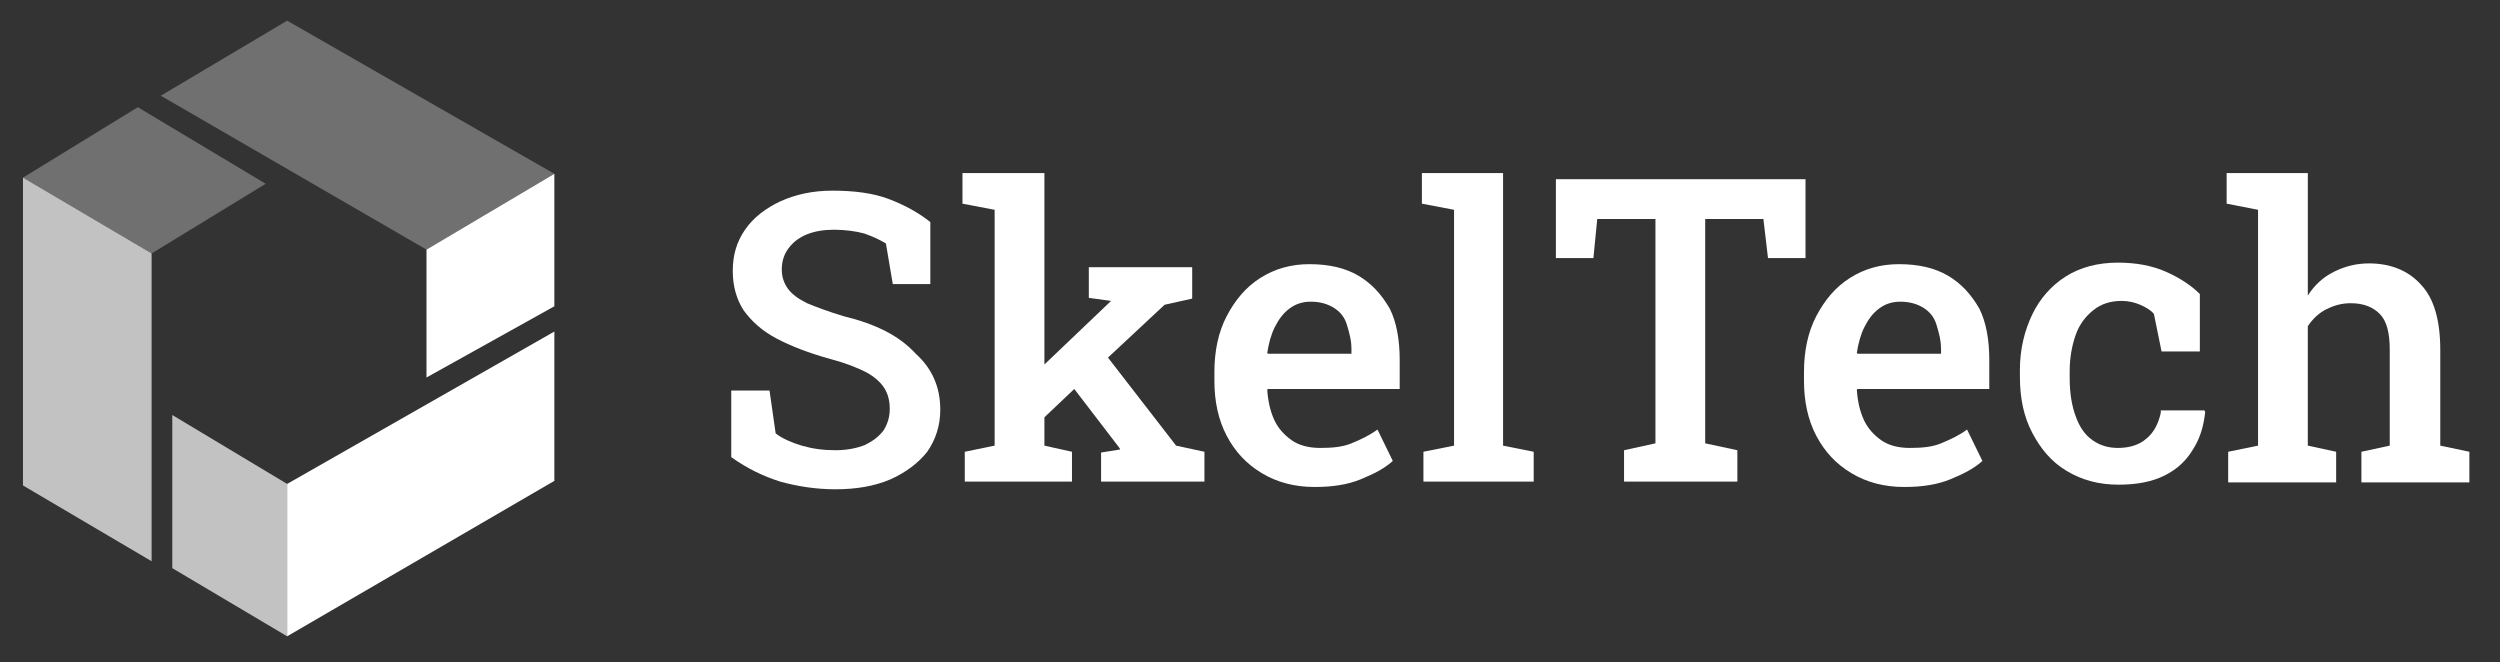
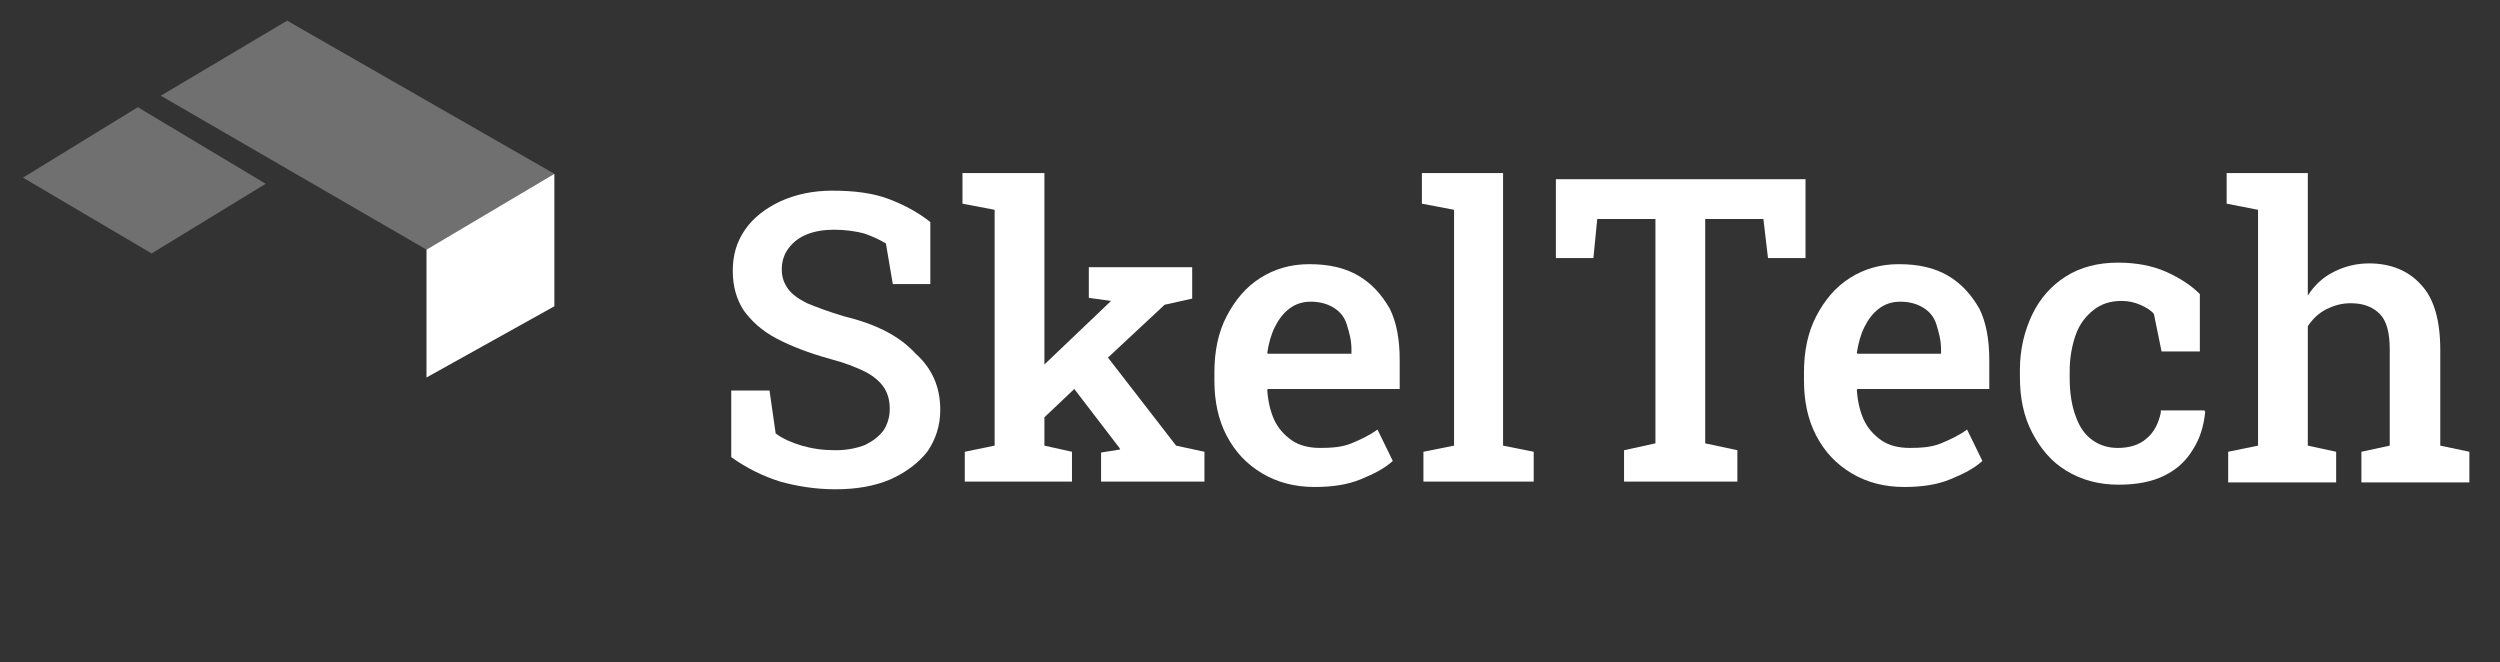
<svg xmlns="http://www.w3.org/2000/svg" version="1.1" id="Ebene_1" x="0px" y="0px" viewBox="0 0 326.5 86.5" style="enable-background:new 0 0 326.5 86.5;" xml:space="preserve">
  <rect x="0" y="0" width="326.5" height="86.5" fill="#333333" stroke="none" />
  <style type="text/css">
	.st0{opacity:0.7;fill:#FFFFFF;}
	.st1{opacity:0.3;fill:#FFFFFF;}
	.st2{fill:#FFFFFF;}
</style>
  <g>
-     <polygon class="st0" points="19.8,73.3 3,63.4 3,23.2 19.8,33.1  " />
    <polygon class="st1" points="19.8,33.1 3,23.2 18,14 34.7,24  " />
    <polygon class="st2" points="72.4,40 55.7,49.3 55.7,32.6 72.4,22.7  " />
    <polygon class="st1" points="21,12.5 55.7,32.6 72.4,22.7 37.5,2.7  " />
-     <polygon class="st0" points="37.5,83.1 22.5,74.2 22.5,54.2 37.5,63.2  " />
-     <polygon class="st2" points="72.4,43.3 72.4,62.8 37.5,83.1 37.5,63.2  " />
  </g>
  <g>
    <path class="st2" d="M110.2,41.3c-2-0.6-3.6-1.2-4.8-1.7c-1.2-0.6-2-1.2-2.5-1.9c-0.5-0.7-0.8-1.5-0.8-2.5c0-1.1,0.3-2,0.9-2.8   s1.4-1.4,2.4-1.8c1-0.4,2.2-0.6,3.5-0.6c1.5,0,2.9,0.2,4,0.5c1.1,0.4,2,0.8,2.8,1.3l0.9,5.3h4.9v-8.1c-1.5-1.2-3.3-2.2-5.4-3   c-2.1-0.8-4.6-1.1-7.4-1.1c-2.6,0-4.8,0.5-6.8,1.4c-1.9,0.9-3.5,2.1-4.6,3.7s-1.6,3.3-1.6,5.4c0,2,0.5,3.7,1.4,5.1   c1,1.4,2.4,2.7,4.3,3.7c1.9,1,4.2,1.9,7.1,2.7c1.9,0.5,3.4,1.1,4.6,1.7c1.1,0.6,1.9,1.3,2.4,2.1c0.5,0.8,0.7,1.7,0.7,2.7   c0,1.1-0.3,2-0.8,2.8c-0.6,0.8-1.4,1.4-2.4,1.9c-1,0.4-2.3,0.7-3.9,0.7c-1.6,0-3-0.2-4.4-0.6c-1.3-0.4-2.5-0.9-3.4-1.6l-0.8-5.6h-5   v8.7c2.1,1.5,4.2,2.5,6.4,3.2c2.2,0.6,4.6,1,7.2,1c2.7,0,5.1-0.4,7.2-1.3c2-0.9,3.6-2.1,4.8-3.6c1.1-1.6,1.7-3.4,1.7-5.5   c0-3-1.1-5.4-3.2-7.3C117.4,43.8,114.3,42.3,110.2,41.3z" />
    <polygon class="st2" points="144.7,46.7 152.1,39.8 155.7,39 155.7,34.9 142.2,34.9 142.2,38.9 145.1,39.3 145,39.4 136.4,47.6    136.4,22.6 125.7,22.6 125.7,26.6 129.9,27.4 129.9,58.2 126,59 126,62.9 140,62.9 140,59 136.4,58.2 136.4,54.5 140.3,50.8    146.2,58.5 146.3,58.7 143.8,59.1 143.8,62.9 157.3,62.9 157.3,59 153.6,58.2  " />
    <path class="st2" d="M177.4,36c-1.7-1-3.8-1.5-6.4-1.5c-2.4,0-4.5,0.6-6.4,1.8c-1.9,1.2-3.3,2.9-4.4,5c-1.1,2.1-1.6,4.6-1.6,7.3   v1.1c0,2.7,0.5,5.1,1.6,7.2c1.1,2.1,2.6,3.7,4.6,4.9c2,1.2,4.3,1.8,6.9,1.8c2.3,0,4.3-0.3,6-1s3.1-1.4,4.2-2.4l-2-4.1   c-1.1,0.8-2.2,1.3-3.4,1.8s-2.6,0.6-4.1,0.6c-1.4,0-2.7-0.3-3.7-1c-1-0.7-1.8-1.6-2.3-2.7c-0.5-1.1-0.8-2.4-0.9-3.9l0.1-0.1h17.2   V47c0-2.6-0.4-4.9-1.3-6.7C180.4,38.4,179.1,37,177.4,36z M176.4,46.2h-10.8l-0.1-0.1c0.2-1.3,0.5-2.4,1-3.4c0.5-1,1.1-1.8,1.9-2.4   c0.8-0.6,1.7-0.9,2.8-0.9c1.2,0,2.2,0.3,3,0.8c0.8,0.5,1.4,1.2,1.7,2.2s0.6,2,0.6,3.2V46.2z" />
    <polygon class="st2" points="196.3,22.6 185.7,22.6 185.7,26.6 189.9,27.4 189.9,58.2 185.9,59 185.9,62.9 200.3,62.9 200.3,59    196.3,58.2  " />
    <polygon class="st2" points="235.8,23.4 203.2,23.4 203.2,33.7 208.1,33.7 208.6,28.6 216.2,28.6 216.2,57.9 212.1,58.8    212.1,62.9 226.9,62.9 226.9,58.8 222.7,57.9 222.7,28.6 230.3,28.6 230.9,33.7 235.8,33.7  " />
    <path class="st2" d="M254.4,36c-1.7-1-3.8-1.5-6.4-1.5c-2.4,0-4.5,0.6-6.4,1.8c-1.9,1.2-3.3,2.9-4.4,5c-1.1,2.1-1.6,4.6-1.6,7.3   v1.1c0,2.7,0.5,5.1,1.6,7.2c1.1,2.1,2.6,3.7,4.6,4.9c2,1.2,4.3,1.8,6.9,1.8c2.3,0,4.3-0.3,6-1s3.1-1.4,4.2-2.4l-2-4.1   c-1.1,0.8-2.2,1.3-3.4,1.8s-2.6,0.6-4.1,0.6c-1.4,0-2.7-0.3-3.7-1c-1-0.7-1.8-1.6-2.3-2.7c-0.5-1.1-0.8-2.4-0.9-3.9l0.1-0.1h17.2   V47c0-2.6-0.4-4.9-1.3-6.7C257.4,38.4,256.1,37,254.4,36z M253.4,46.2h-10.8l-0.1-0.1c0.2-1.3,0.5-2.4,1-3.4c0.5-1,1.1-1.8,1.9-2.4   c0.8-0.6,1.7-0.9,2.8-0.9c1.2,0,2.2,0.3,3,0.8c0.8,0.5,1.4,1.2,1.7,2.2s0.6,2,0.6,3.2V46.2z" />
    <path class="st2" d="M282.2,53.9c-0.3,1.4-0.9,2.6-1.9,3.4c-0.9,0.8-2.2,1.2-3.7,1.2c-1.2,0-2.3-0.3-3.3-1c-1-0.7-1.7-1.7-2.2-3.1   c-0.5-1.3-0.8-3-0.8-5v-0.9c0-1.8,0.3-3.4,0.8-4.8c0.5-1.4,1.3-2.4,2.3-3.2c1-0.8,2.2-1.2,3.7-1.2c0.9,0,1.7,0.2,2.4,0.5   c0.7,0.3,1.4,0.7,1.8,1.2l1,4.9h5l0-7.5c-1.1-1.1-2.6-2.1-4.4-2.9c-1.8-0.8-3.9-1.2-6.3-1.2c-2.6,0-4.9,0.6-6.8,1.8   c-1.9,1.2-3.4,2.9-4.4,5s-1.6,4.5-1.6,7.2v0.9c0,2.8,0.5,5.2,1.6,7.3s2.5,3.8,4.5,5s4.2,1.8,6.8,1.8c2.4,0,4.4-0.4,6-1.2   c1.6-0.8,2.8-1.9,3.7-3.4c0.9-1.4,1.4-3,1.6-4.9l-0.1-0.2H282.2z" />
    <path class="st2" d="M318.7,58.2V45.7c0-3.8-0.8-6.7-2.5-8.5c-1.6-1.8-3.9-2.8-6.8-2.8c-1.7,0-3.2,0.4-4.6,1.1s-2.5,1.7-3.4,3.1   v-16h-10.6v4l4.1,0.8v30.8l-3.9,0.8v4h14.1v-4l-3.7-0.8V42.6c0.6-0.9,1.4-1.7,2.4-2.2c1-0.5,2-0.8,3.2-0.8c1.7,0,2.9,0.5,3.8,1.4   c0.9,0.9,1.3,2.5,1.3,4.6v12.6l-3.7,0.8v4h14.1v-4L318.7,58.2z" />
  </g>
</svg>